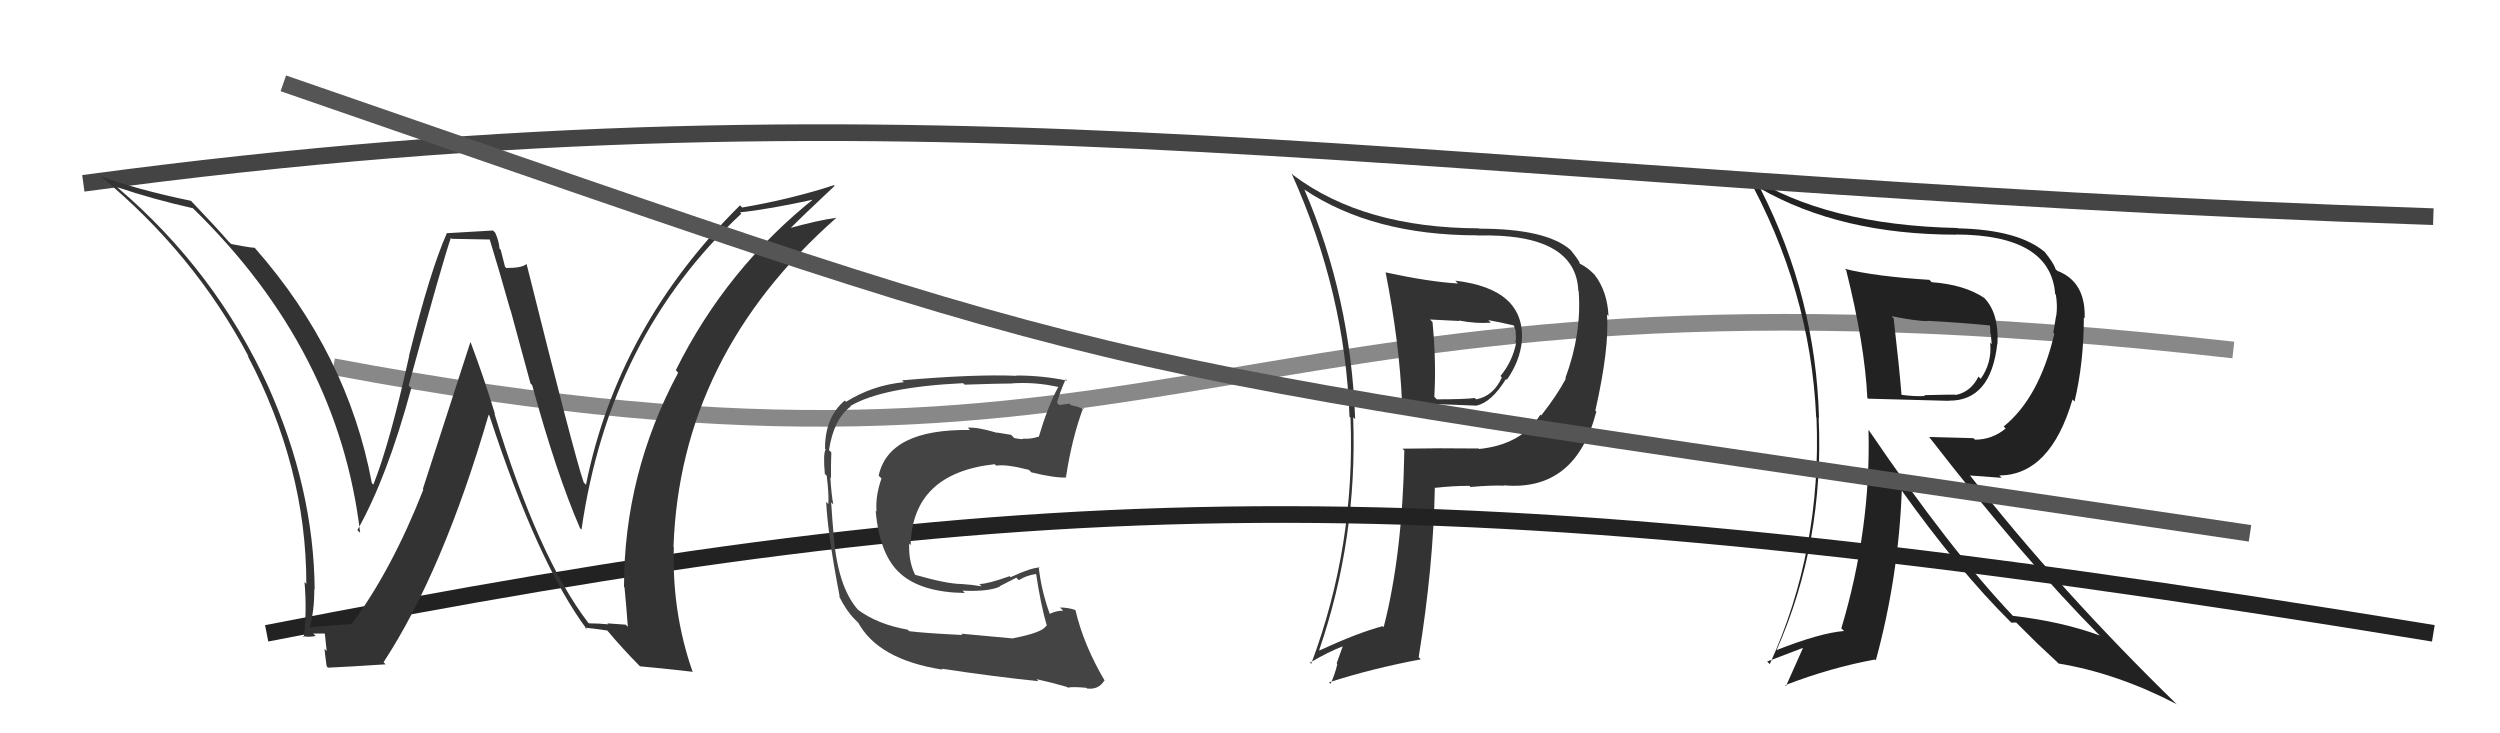
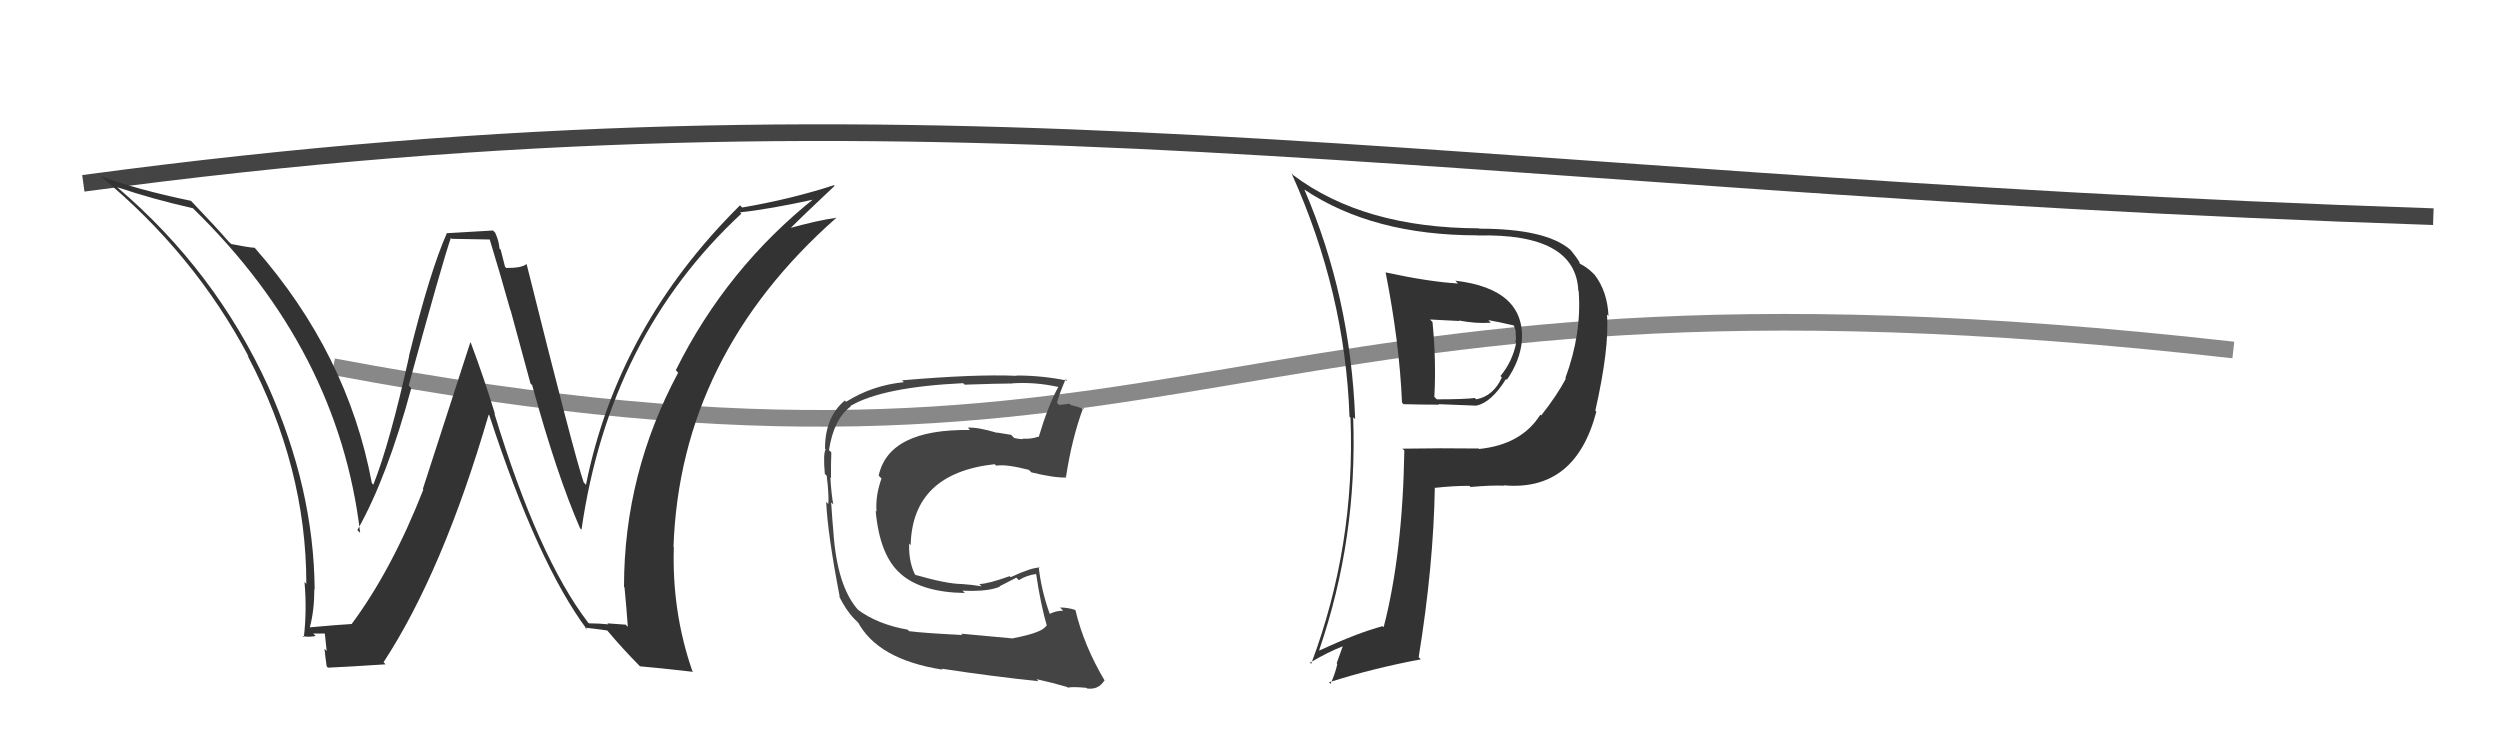
<svg xmlns="http://www.w3.org/2000/svg" width="150" height="44" viewBox="0,0,150,44">
  <path d="M20 22 C73 32,72 14,134 21" stroke="#888" fill="none" />
  <path fill="#333" d="M83.19 16.41L83.18 16.40L83.14 16.36Q83.97 20.58 84.12 24.15L84.18 24.22L84.21 24.25Q85.28 24.28 86.34 24.28L86.31 24.25L88.61 24.34L88.60 24.33Q89.48 24.15 90.36 22.74L90.46 22.84L90.41 22.79Q91.19 21.67 91.31 20.49L91.32 20.51L91.31 20.49Q91.54 17.34 87.32 16.84L87.45 16.98L87.49 17.01Q85.75 16.91 83.12 16.34ZM84.09 26.86L84.18 26.95L84.26 27.03Q84.16 33.22 83.02 37.63L83.01 37.62L82.96 37.57Q81.48 37.96 79.16 39.03L79.22 39.09L79.15 39.01Q81.46 32.30 81.19 25.03L81.35 25.19L81.31 25.15Q81.04 17.80 78.26 11.37L78.30 11.40L78.27 11.38Q82.38 14.12 88.63 14.12L88.56 14.05L88.64 14.13Q94.55 13.98 94.70 17.45L94.71 17.46L94.72 17.47Q94.91 20.02 93.92 22.69L93.84 22.60L93.95 22.72Q93.43 23.71 92.47 24.93L92.48 24.94L92.42 24.88Q91.29 26.68 88.74 26.94L88.58 26.79L88.70 26.91Q86.39 26.88 84.14 26.92ZM90.26 29.15L90.27 29.17L90.23 29.12Q94.53 29.50 95.78 24.70L95.66 24.58L95.72 24.64Q96.57 20.88 96.42 18.87L96.51 18.96L96.51 18.95Q96.44 17.48 95.68 16.49L95.70 16.51L95.57 16.38Q95.20 16.01 94.71 15.78L94.82 15.89L94.77 15.84Q94.88 15.80 94.27 15.04L94.16 14.93L94.19 14.96Q92.72 13.72 88.76 13.72L88.69 13.64L88.74 13.70Q81.83 13.68 77.61 10.52L77.46 10.38L77.50 10.42Q80.71 17.54 80.97 25.00L80.91 24.94L81.03 25.06Q81.33 32.75 78.67 39.83L78.54 39.71L78.60 39.76Q79.67 39.12 80.66 38.74L80.60 38.68L80.20 39.80L80.24 39.84Q80.10 40.46 79.83 41.03L79.81 41.01L79.74 40.94Q82.36 40.10 85.25 39.56L85.08 39.39L85.12 39.43Q86.01 33.96 86.09 29.24L86.09 29.25L86.11 29.27Q87.18 29.15 88.17 29.15L88.21 29.19L88.23 29.22Q89.45 29.11 90.25 29.14ZM89.30 19.21L89.29 19.20L89.31 19.21Q89.90 19.31 90.89 19.54L90.79 19.44L90.77 19.42Q90.92 19.69 90.96 19.99L90.90 19.93L90.92 19.95Q91.00 20.26 90.92 20.52L90.88 20.49L90.97 20.57Q90.75 21.68 90.03 22.56L90.08 22.62L90.11 22.65Q89.60 23.77 88.57 23.96L88.44 23.83L88.49 23.88Q87.85 23.96 86.21 23.96L86.02 23.77L86.06 23.81Q86.18 21.68 85.95 19.32L85.80 19.17L87.56 19.26L87.54 19.23Q88.57 19.43 89.45 19.36Z" />
-   <path fill="#222" d="M110.79 16.24L110.75 16.19L110.77 16.21Q111.89 20.69 112.04 23.88L111.93 23.77L112.08 23.92Q112.56 23.94 116.93 24.05L116.84 23.96L116.92 24.04Q119.46 24.07 119.84 20.60L119.87 20.63L119.85 20.62Q119.94 18.76 119.03 17.85L119.09 17.91L119.06 17.88Q117.88 17.08 115.90 16.93L115.80 16.83L115.76 16.79Q112.55 16.59 110.69 16.13ZM112.17 25.84L112.10 25.77L112.11 25.78Q112.26 31.76 110.48 37.70L110.62 37.84L110.64 37.86Q109.19 37.98 106.61 39.00L106.72 39.12L106.60 39.00Q109.46 32.53 109.12 25.07L109.13 25.08L109.14 25.09Q108.95 17.86 105.64 11.35L105.49 11.21L105.58 11.29Q110.43 14.08 117.39 14.08L117.35 14.05L117.38 14.07Q123.04 14.10 123.31 17.64L123.21 17.54L123.35 17.68Q123.46 18.32 123.38 18.93L123.37 18.92L123.20 19.96L123.26 20.03Q122.35 23.87 120.22 25.59L120.15 25.52L120.34 25.71Q119.53 26.38 118.50 26.38L118.40 26.29L115.74 26.22L115.75 26.22Q121.40 33.51 125.93 38.08L125.86 38.00L125.99 38.13Q123.70 37.29 120.77 36.95L120.90 37.08L120.85 37.03Q117.01 33.00 112.10 25.77ZM120.71 37.38L120.68 37.36L120.97 37.35L122.30 38.67L122.25 38.62Q122.82 39.15 123.47 39.76L123.41 39.71L123.51 39.81Q127.02 40.39 130.60 42.25L130.64 42.30L130.66 42.31Q123.58 35.42 118.17 28.49L118.21 28.53L120.10 28.67L119.96 28.53Q123.02 28.50 124.35 23.97L124.52 24.14L124.47 24.10Q125.03 21.76 125.03 19.05L125.03 19.05L125.08 19.10Q125.15 16.90 123.44 16.25L123.50 16.31L123.33 16.14Q123.22 15.77 122.65 15.08L122.69 15.11L122.71 15.14Q121.12 13.78 117.47 13.70L117.37 13.60L117.45 13.68Q109.55 13.51 104.87 10.50L104.86 10.50L104.74 10.38Q108.63 17.35 108.97 25.04L108.92 24.98L108.99 25.06Q109.31 32.99 106.19 39.84L106.20 39.86L106.03 39.69Q107.36 39.19 108.16 38.88L108.17 38.90L107.16 41.16L107.11 41.11Q109.83 40.06 112.50 39.57L112.51 39.58L112.55 39.62Q113.92 34.59 114.11 29.37L114.10 29.37L113.96 29.23Q117.51 34.23 120.67 37.35ZM119.48 19.49L119.46 19.46L119.38 19.38Q119.42 19.65 119.42 19.99L119.45 20.03L119.50 20.65L119.41 20.56Q119.53 21.77 118.84 22.73L118.70 22.59L118.71 22.59Q118.26 23.51 117.34 23.70L117.25 23.61L117.32 23.68Q117.05 23.67 115.45 23.71L115.50 23.76L115.50 23.76Q114.93 23.80 114.09 23.69L114.11 23.70L114.09 23.68Q113.97 22.15 113.62 19.11L113.56 19.04L113.49 18.97Q115.00 19.27 115.68 19.27L115.58 19.16L115.67 19.25Q117.59 19.35 119.53 19.54Z" />
-   <path d="M16 38 C62 29,85 28,146 38" stroke="#222" fill="none" />
  <path d="M5 11 C57 4,85 11,146 13" stroke="#444" fill="none" />
  <path fill="#444" d="M60.70 38.20L60.81 38.31L57.67 38.02L57.75 38.10Q55.35 37.98 54.55 37.87L54.52 37.84L54.46 37.78Q52.65 37.46 51.47 36.58L51.64 36.75L51.52 36.63Q50.22 35.22 50.00 31.87L50.07 31.94L50.00 31.87Q49.95 31.36 49.87 30.15L49.85 30.12L50.00 30.27Q49.89 29.75 49.82 28.64L49.91 28.74L49.86 28.69Q49.85 27.87 49.88 27.15L49.84 27.10L49.74 27.01Q50.02 25.15 51.04 24.39L51.06 24.40L51.02 24.36Q52.95 23.22 57.79 22.99L57.79 22.99L57.88 23.08Q59.94 23.01 60.74 23.01L60.73 23.00L60.73 23.00Q62.13 22.91 63.50 23.22L63.40 23.12L63.50 23.21Q62.86 24.40 62.32 26.23L62.40 26.31L62.30 26.20Q61.88 26.35 61.38 26.32L61.44 26.37L61.39 26.32Q61.39 26.39 60.85 26.28L60.67 26.09L59.80 25.95L59.82 25.97Q58.67 25.62 58.06 25.66L58.04 25.63L58.20 25.80Q53.33 25.73 52.72 28.54L52.73 28.55L52.89 28.71Q52.52 29.74 52.59 30.70L52.53 30.63L52.54 30.65Q52.78 33.32 54.02 34.41L53.95 34.33L54.05 34.44Q55.31 35.54 57.89 35.58L57.78 35.47L57.75 35.44Q59.27 35.51 59.99 35.20L59.97 35.18L60.98 34.66L61.13 34.81Q61.59 34.52 62.16 34.44L62.26 34.54L62.17 34.45Q62.44 36.28 62.82 37.58L62.86 37.61L62.78 37.53Q62.59 37.95 60.80 38.29ZM64.06 41.25L64.08 41.27L64.07 41.26Q64.34 41.19 65.18 41.27L65.25 41.33L65.22 41.31Q65.92 41.40 66.26 40.83L66.30 40.86L66.30 40.87Q65.02 38.71 64.53 36.62L64.55 36.64L64.50 36.59Q64.06 36.45 63.60 36.45L63.68 36.53L63.79 36.64Q63.37 36.64 62.99 36.83L62.87 36.71L62.98 36.82Q62.47 35.40 62.32 33.99L62.35 34.02L62.38 34.05Q61.86 34.06 60.64 34.63L60.63 34.62L60.58 34.57Q59.26 35.04 58.76 35.04L58.95 35.23L58.91 35.18Q58.31 35.08 57.70 35.04L57.79 35.13L57.70 35.04Q56.82 35.04 54.84 34.47L54.96 34.59L54.95 34.57Q54.51 33.76 54.55 32.61L54.64 32.71L54.64 32.71Q54.74 28.39 59.69 27.85L59.69 27.86L59.77 27.94Q60.36 27.84 61.73 28.19L61.76 28.22L61.88 28.34Q63.26 28.68 63.98 28.65L63.80 28.46L63.96 28.62Q64.31 26.31 64.99 24.48L64.94 24.43L65.07 24.56Q64.63 24.38 64.25 24.31L64.17 24.22L63.56 24.30L63.42 24.17Q63.56 23.62 63.94 22.75L64.00 22.80L64.04 22.84Q62.55 22.53 60.99 22.53L60.91 22.46L61.01 22.55Q58.50 22.44 54.12 22.82L54.09 22.79L54.23 22.93Q52.33 23.12 50.76 24.11L50.71 24.05L50.69 24.03Q49.50 25.02 49.50 26.92L49.41 26.83L49.54 26.96Q49.38 27.22 49.49 28.44L49.59 28.53L49.60 28.54Q49.74 29.63 49.70 30.24L49.60 30.14L49.57 30.11Q49.66 32.06 50.38 35.79L50.46 35.88L50.33 35.75Q50.78 36.65 51.27 37.14L51.24 37.11L51.56 37.43L51.50 37.34L51.45 37.28Q52.64 39.57 56.56 40.18L56.39 40.01L56.49 40.12Q59.65 40.60 62.31 40.87L62.20 40.76L62.19 40.75Q63.11 40.95 64.03 41.22Z" />
  <path fill="#333" d="M35.35 37.42L35.25 37.32L35.29 37.36Q32.29 33.44 29.66 24.80L29.64 24.78L29.70 24.84Q29.05 22.70 28.25 20.57L28.22 20.54L25.37 29.34L25.40 29.38Q23.50 34.21 21.10 37.44L21.22 37.56L21.10 37.44Q20.23 37.49 18.59 37.64L18.67 37.72L18.59 37.64Q18.86 36.62 18.86 35.36L18.81 35.31L18.88 35.37Q18.83 29.31 16.09 23.18L16.13 23.23L16.09 23.18Q12.91 16.24 7.05 11.25L7.01 11.21L7.03 11.23Q9.20 11.96 11.56 12.49L11.53 12.46L11.60 12.52Q20.32 21.02 21.61 31.98L21.58 31.94L21.44 31.81Q23.23 28.65 24.68 23.28L24.69 23.30L24.52 23.13Q26.56 15.68 27.05 14.28L27.11 14.33L29.39 14.37L29.38 14.36Q29.97 16.28 30.62 18.60L30.64 18.63L31.83 23.01L31.93 23.11Q33.40 28.47 34.81 31.71L34.82 31.71L34.89 31.78Q36.56 20.17 44.48 12.82L44.39 12.73L44.40 12.74Q46.09 12.57 49.06 11.92L49.07 11.93L48.96 11.82Q43.59 16.08 40.55 22.21L40.65 22.32L40.69 22.36Q37.44 28.43 37.44 35.21L37.56 35.33L37.47 35.24Q37.59 36.47 37.67 37.61L37.54 37.48L36.44 37.40L36.50 37.46Q35.90 37.40 35.33 37.40ZM41.56 40.28L41.59 40.31L41.54 40.26Q40.31 36.71 40.43 32.83L40.40 32.80L40.41 32.81Q40.81 21.34 50.18 13.07L50.07 12.96L50.17 13.07Q49.13 13.20 47.19 13.74L47.28 13.83L47.28 13.84Q48.17 12.94 50.08 11.15L50.06 11.13L50.04 11.11Q47.46 11.95 44.53 12.45L44.57 12.49L44.40 12.32Q37.06 19.60 35.16 29.08L35.17 29.10L35.02 28.94Q34.46 27.32 31.60 15.86L31.57 15.82L31.59 15.84Q31.34 16.08 30.38 16.08L30.30 16.00L30.04 14.98L29.97 14.91Q29.94 14.46 29.71 13.96L29.58 13.83L26.84 13.99L26.82 13.97Q25.81 16.23 24.54 21.35L24.60 21.42L24.55 21.36Q23.39 26.60 22.40 29.08L22.36 29.04L22.31 28.98Q20.86 21.22 15.31 14.90L15.17 14.76L15.27 14.87Q14.82 14.83 13.87 14.64L13.79 14.56L13.73 14.51Q13.01 13.67 11.45 12.04L11.59 12.17L11.46 12.05Q8.20 11.37 6.03 10.57L5.92 10.46L6.05 10.59Q11.64 15.20 14.92 21.40L14.90 21.38L14.85 21.33Q18.38 28.03 18.38 35.03L18.30 34.95L18.27 34.92Q18.42 36.63 18.23 38.23L18.17 38.17L18.16 38.16Q18.48 38.25 18.94 38.16L18.90 38.12L18.79 38.01Q19.34 38.01 19.57 38.01L19.48 37.92L19.60 39.06L19.47 38.93Q19.52 39.44 19.60 39.98L19.54 39.92L19.68 40.06Q20.85 40.01 23.14 39.86L23.03 39.75L23.01 39.74Q26.58 34.28 29.32 24.88L29.34 24.90L29.36 24.92Q32.28 33.85 35.25 37.81L35.14 37.70L35.10 37.66Q35.61 37.71 36.44 37.83L36.51 37.89L36.41 37.80Q37.35 38.92 38.41 39.99L38.40 39.97L38.41 39.98Q39.19 40.04 41.59 40.31Z" />
-   <path d="M17 5 C72 24,61 21,135 32" stroke="#555" fill="none" />
</svg>